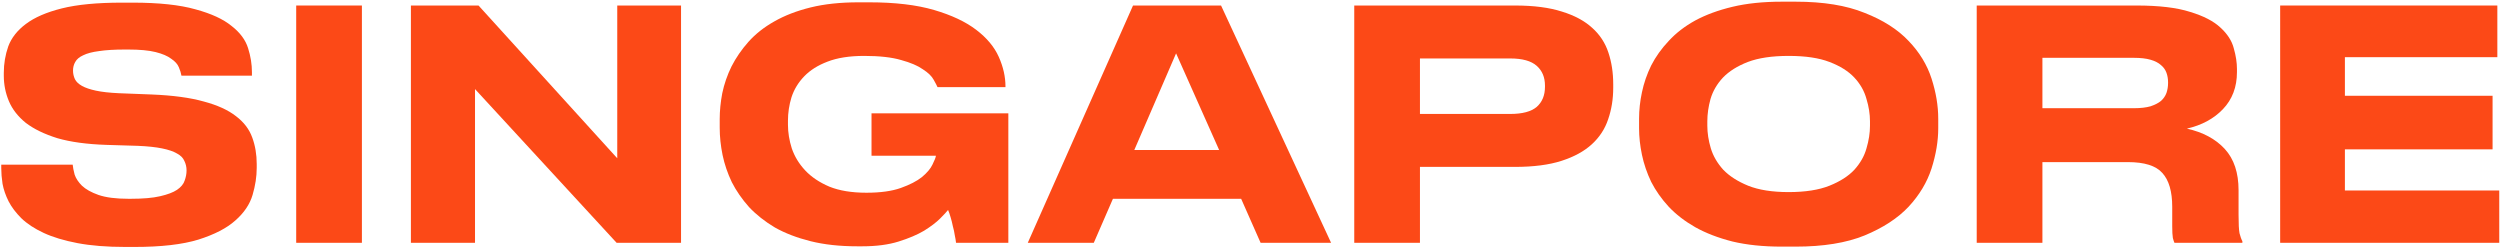
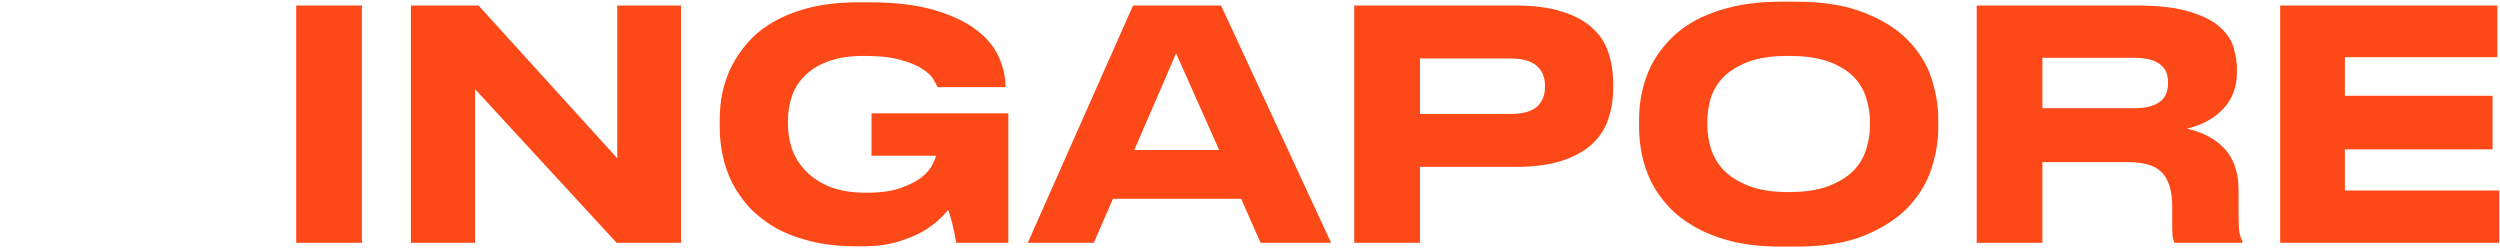
<svg xmlns="http://www.w3.org/2000/svg" width="1215" height="121" viewBox="0 0 1215 121" fill="none">
  <path d="M1213.71 2.68V27.79H1139.62V46.545H1211.39V72.585H1139.62V92.58H1214.64V118H1108.16V2.68H1213.71Z" fill="#FC4917" />
  <path d="M992.614 52.59H1037.1C1040.3 52.59 1042.99 52.28 1045.16 51.66C1047.33 50.937 1049.03 50.058 1050.27 49.025C1051.51 47.888 1052.39 46.597 1052.91 45.15C1053.43 43.6 1053.68 41.998 1053.68 40.345V40.035C1053.68 38.382 1053.43 36.832 1052.91 35.385C1052.39 33.938 1051.51 32.698 1050.27 31.665C1049.03 30.528 1047.33 29.65 1045.16 29.03C1042.99 28.41 1040.3 28.1 1037.1 28.1H992.614V52.59ZM1062.83 62.51C1070.68 64.267 1076.83 67.573 1081.27 72.43C1085.72 77.287 1087.94 83.952 1087.94 92.425V104.36C1087.94 108.7 1088.09 111.697 1088.4 113.35C1088.82 115.003 1089.28 116.295 1089.8 117.225V118H1056.78C1056.58 117.587 1056.32 116.812 1056.01 115.675C1055.8 114.435 1055.7 112.523 1055.7 109.94V100.485C1055.7 93.045 1054.1 87.568 1050.89 84.055C1047.79 80.542 1042.21 78.785 1034.15 78.785H992.614V118H960.684V2.68H1038.34C1049.29 2.68 1057.97 3.713 1064.38 5.78C1070.89 7.743 1075.8 10.275 1079.1 13.375C1082.51 16.475 1084.68 19.833 1085.61 23.45C1086.65 27.067 1087.16 30.425 1087.16 33.525V35.075C1087.16 42.308 1084.89 48.302 1080.34 53.055C1075.9 57.705 1070.06 60.857 1062.83 62.51Z" fill="#FC4917" />
  <path d="M872.696 0.82C886.129 0.82 897.289 2.628 906.176 6.245C915.166 9.758 922.296 14.305 927.566 19.885C932.836 25.362 936.556 31.458 938.726 38.175C940.896 44.892 941.981 51.402 941.981 57.705V62.355C941.981 68.555 940.896 75.065 938.726 81.885C936.556 88.602 932.836 94.802 927.566 100.485C922.296 106.065 915.166 110.715 906.176 114.435C897.289 118.052 886.129 119.86 872.696 119.86H865.876C856.886 119.86 848.929 119.033 842.006 117.38C835.082 115.623 829.037 113.298 823.871 110.405C818.807 107.512 814.519 104.205 811.006 100.485C807.492 96.662 804.651 92.632 802.481 88.395C800.414 84.055 798.916 79.663 797.986 75.22C797.056 70.777 796.591 66.488 796.591 62.355V57.705C796.591 53.468 797.056 49.18 797.986 44.84C798.916 40.397 800.414 36.057 802.481 31.82C804.651 27.583 807.492 23.605 811.006 19.885C814.519 16.062 818.807 12.755 823.871 9.965C829.037 7.175 835.082 4.953 842.006 3.3C848.929 1.647 856.886 0.82 865.876 0.82H872.696ZM908.811 58.945C908.811 55.432 908.242 51.815 907.106 48.095C906.072 44.272 904.109 40.81 901.216 37.71C898.322 34.61 894.292 32.078 889.126 30.115C884.062 28.152 877.449 27.17 869.286 27.17C861.226 27.17 854.612 28.152 849.446 30.115C844.382 32.078 840.352 34.61 837.356 37.71C834.462 40.81 832.447 44.272 831.311 48.095C830.277 51.815 829.761 55.432 829.761 58.945V61.115C829.761 64.628 830.329 68.297 831.466 72.12C832.602 75.84 834.617 79.302 837.511 82.505C840.507 85.605 844.537 88.188 849.601 90.255C854.767 92.322 861.329 93.355 869.286 93.355C877.346 93.355 883.959 92.322 889.126 90.255C894.292 88.188 898.322 85.605 901.216 82.505C904.109 79.302 906.072 75.84 907.106 72.12C908.242 68.297 908.811 64.628 908.811 61.115V58.945Z" fill="#FC4917" />
  <path d="M690.097 81.11V118H658.167V2.68H736.287C745.381 2.68 752.976 3.662 759.072 5.625C765.169 7.485 770.077 10.12 773.797 13.53C777.517 16.837 780.152 20.867 781.702 25.62C783.252 30.27 784.027 35.385 784.027 40.965V42.67C784.027 48.147 783.201 53.262 781.547 58.015C779.997 62.665 777.362 66.695 773.642 70.105C769.922 73.515 765.014 76.202 758.917 78.165C752.821 80.128 745.277 81.11 736.287 81.11H690.097ZM690.097 55.38H733.962C739.852 55.38 744.141 54.243 746.827 51.97C749.514 49.593 750.857 46.338 750.857 42.205V41.585C750.857 37.555 749.514 34.352 746.827 31.975C744.141 29.598 739.852 28.41 733.962 28.41H690.097V55.38Z" fill="#FC4917" />
  <path d="M571.576 25.93L551.271 72.895H592.501L571.576 25.93ZM603.196 96.61H540.886L531.586 118H499.501L550.651 2.68H593.431L646.906 118H612.651L603.196 96.61Z" fill="#FC4917" />
  <path d="M416.584 119.705C408.111 119.705 400.568 118.878 393.954 117.225C387.341 115.572 381.554 113.35 376.594 110.56C371.738 107.667 367.553 104.36 364.039 100.64C360.629 96.817 357.839 92.787 355.669 88.55C353.603 84.21 352.104 79.818 351.174 75.375C350.244 70.828 349.779 66.385 349.779 62.045V57.86C349.779 53.83 350.193 49.645 351.019 45.305C351.949 40.862 353.448 36.522 355.514 32.285C357.684 28.048 360.423 24.07 363.729 20.35C367.139 16.527 371.324 13.22 376.284 10.43C381.348 7.537 387.238 5.263 393.954 3.61C400.671 1.957 408.421 1.13 417.204 1.13H422.474C434.978 1.13 445.466 2.37 453.939 4.85C462.413 7.33 469.233 10.533 474.399 14.46C479.566 18.387 483.234 22.778 485.404 27.635C487.574 32.492 488.659 37.297 488.659 42.05V42.36H455.644C455.334 41.637 454.714 40.448 453.784 38.795C452.854 37.038 451.098 35.333 448.514 33.68C446.034 31.923 442.521 30.425 437.974 29.185C433.428 27.842 427.434 27.17 419.994 27.17C412.864 27.17 406.923 28.1 402.169 29.96C397.519 31.717 393.748 34.093 390.854 37.09C387.961 40.087 385.894 43.497 384.654 47.32C383.518 51.04 382.949 54.812 382.949 58.635V60.65C382.949 64.37 383.569 68.193 384.809 72.12C386.153 76.047 388.323 79.612 391.319 82.815C394.316 86.018 398.243 88.653 403.099 90.72C407.956 92.683 413.949 93.665 421.079 93.665C427.899 93.665 433.479 92.89 437.819 91.34C442.159 89.79 445.569 88.033 448.049 86.07C450.529 84.003 452.234 81.988 453.164 80.025C454.198 77.958 454.766 76.512 454.869 75.685H423.559V55.07H490.054V118H464.634C464.531 116.967 464.324 115.727 464.014 114.28C463.808 112.833 463.498 111.387 463.084 109.94C462.774 108.39 462.413 106.943 461.999 105.6C461.586 104.153 461.173 102.965 460.759 102.035C460.139 102.862 458.848 104.257 456.884 106.22C455.024 108.08 452.441 110.043 449.134 112.11C445.828 114.073 441.694 115.83 436.734 117.38C431.774 118.93 425.884 119.705 419.064 119.705H416.584Z" fill="#FC4917" />
  <path d="M230.855 43.29V118H199.7V2.68H232.56L299.985 76.925V2.68H330.985V118H299.675L230.855 43.29Z" fill="#FC4917" />
  <path d="M175.885 118H143.955V2.68H175.885V118Z" fill="#FC4917" />
-   <path d="M60.905 120.015C51.915 120.015 44.165 119.395 37.655 118.155C31.145 116.915 25.669 115.262 21.225 113.195C16.782 111.128 13.165 108.752 10.375 106.065C7.689 103.378 5.622 100.64 4.175 97.85C2.729 94.957 1.747 92.115 1.23 89.325C0.817 86.535 0.61 84.003 0.61 81.73V80.025H35.33C35.434 81.265 35.744 82.867 36.26 84.83C36.88 86.69 38.069 88.498 39.825 90.255C41.685 92.012 44.372 93.51 47.885 94.75C51.502 95.99 56.359 96.61 62.455 96.61H63.54C69.534 96.61 74.287 96.197 77.8 95.37C81.417 94.543 84.155 93.51 86.015 92.27C87.979 90.927 89.219 89.428 89.735 87.775C90.355 86.122 90.665 84.468 90.665 82.815C90.665 81.162 90.304 79.612 89.58 78.165C88.96 76.718 87.772 75.53 86.015 74.6C84.259 73.567 81.83 72.74 78.73 72.12C75.734 71.5 71.859 71.087 67.105 70.88L51.76 70.415C42.254 70.105 34.297 69.02 27.89 67.16C21.587 65.197 16.472 62.717 12.545 59.72C8.722 56.62 5.984 53.107 4.33 49.18C2.677 45.253 1.85 41.12 1.85 36.78V35.385C1.85 30.942 2.574 26.653 4.02 22.52C5.57 18.387 8.412 14.77 12.545 11.67C16.782 8.467 22.62 5.935 30.06 4.075C37.5 2.215 47.214 1.285 59.2 1.285H64.47C77.18 1.285 87.359 2.37 95.005 4.54C102.652 6.607 108.49 9.293 112.52 12.6C116.654 15.803 119.34 19.42 120.58 23.45C121.82 27.377 122.44 31.252 122.44 35.075V36.78H88.185C87.979 35.54 87.565 34.197 86.945 32.75C86.325 31.2 85.085 29.805 83.225 28.565C81.469 27.222 78.937 26.137 75.63 25.31C72.324 24.483 67.88 24.07 62.3 24.07H60.75C55.584 24.07 51.347 24.328 48.04 24.845C44.837 25.258 42.305 25.93 40.445 26.86C38.585 27.687 37.294 28.772 36.57 30.115C35.847 31.355 35.485 32.75 35.485 34.3C35.485 35.747 35.795 37.142 36.415 38.485C37.035 39.725 38.172 40.81 39.825 41.74C41.479 42.67 43.752 43.445 46.645 44.065C49.539 44.685 53.259 45.098 57.805 45.305L73.77 45.925C84 46.338 92.422 47.475 99.035 49.335C105.649 51.092 110.867 53.468 114.69 56.465C118.514 59.358 121.149 62.82 122.595 66.85C124.042 70.777 124.765 75.065 124.765 79.715V81.575C124.765 85.812 124.094 90.203 122.75 94.75C121.407 99.297 118.617 103.43 114.38 107.15C110.247 110.87 104.254 113.97 96.4 116.45C88.65 118.827 78.317 120.015 65.4 120.015H60.905Z" fill="#FC4917" />
</svg>